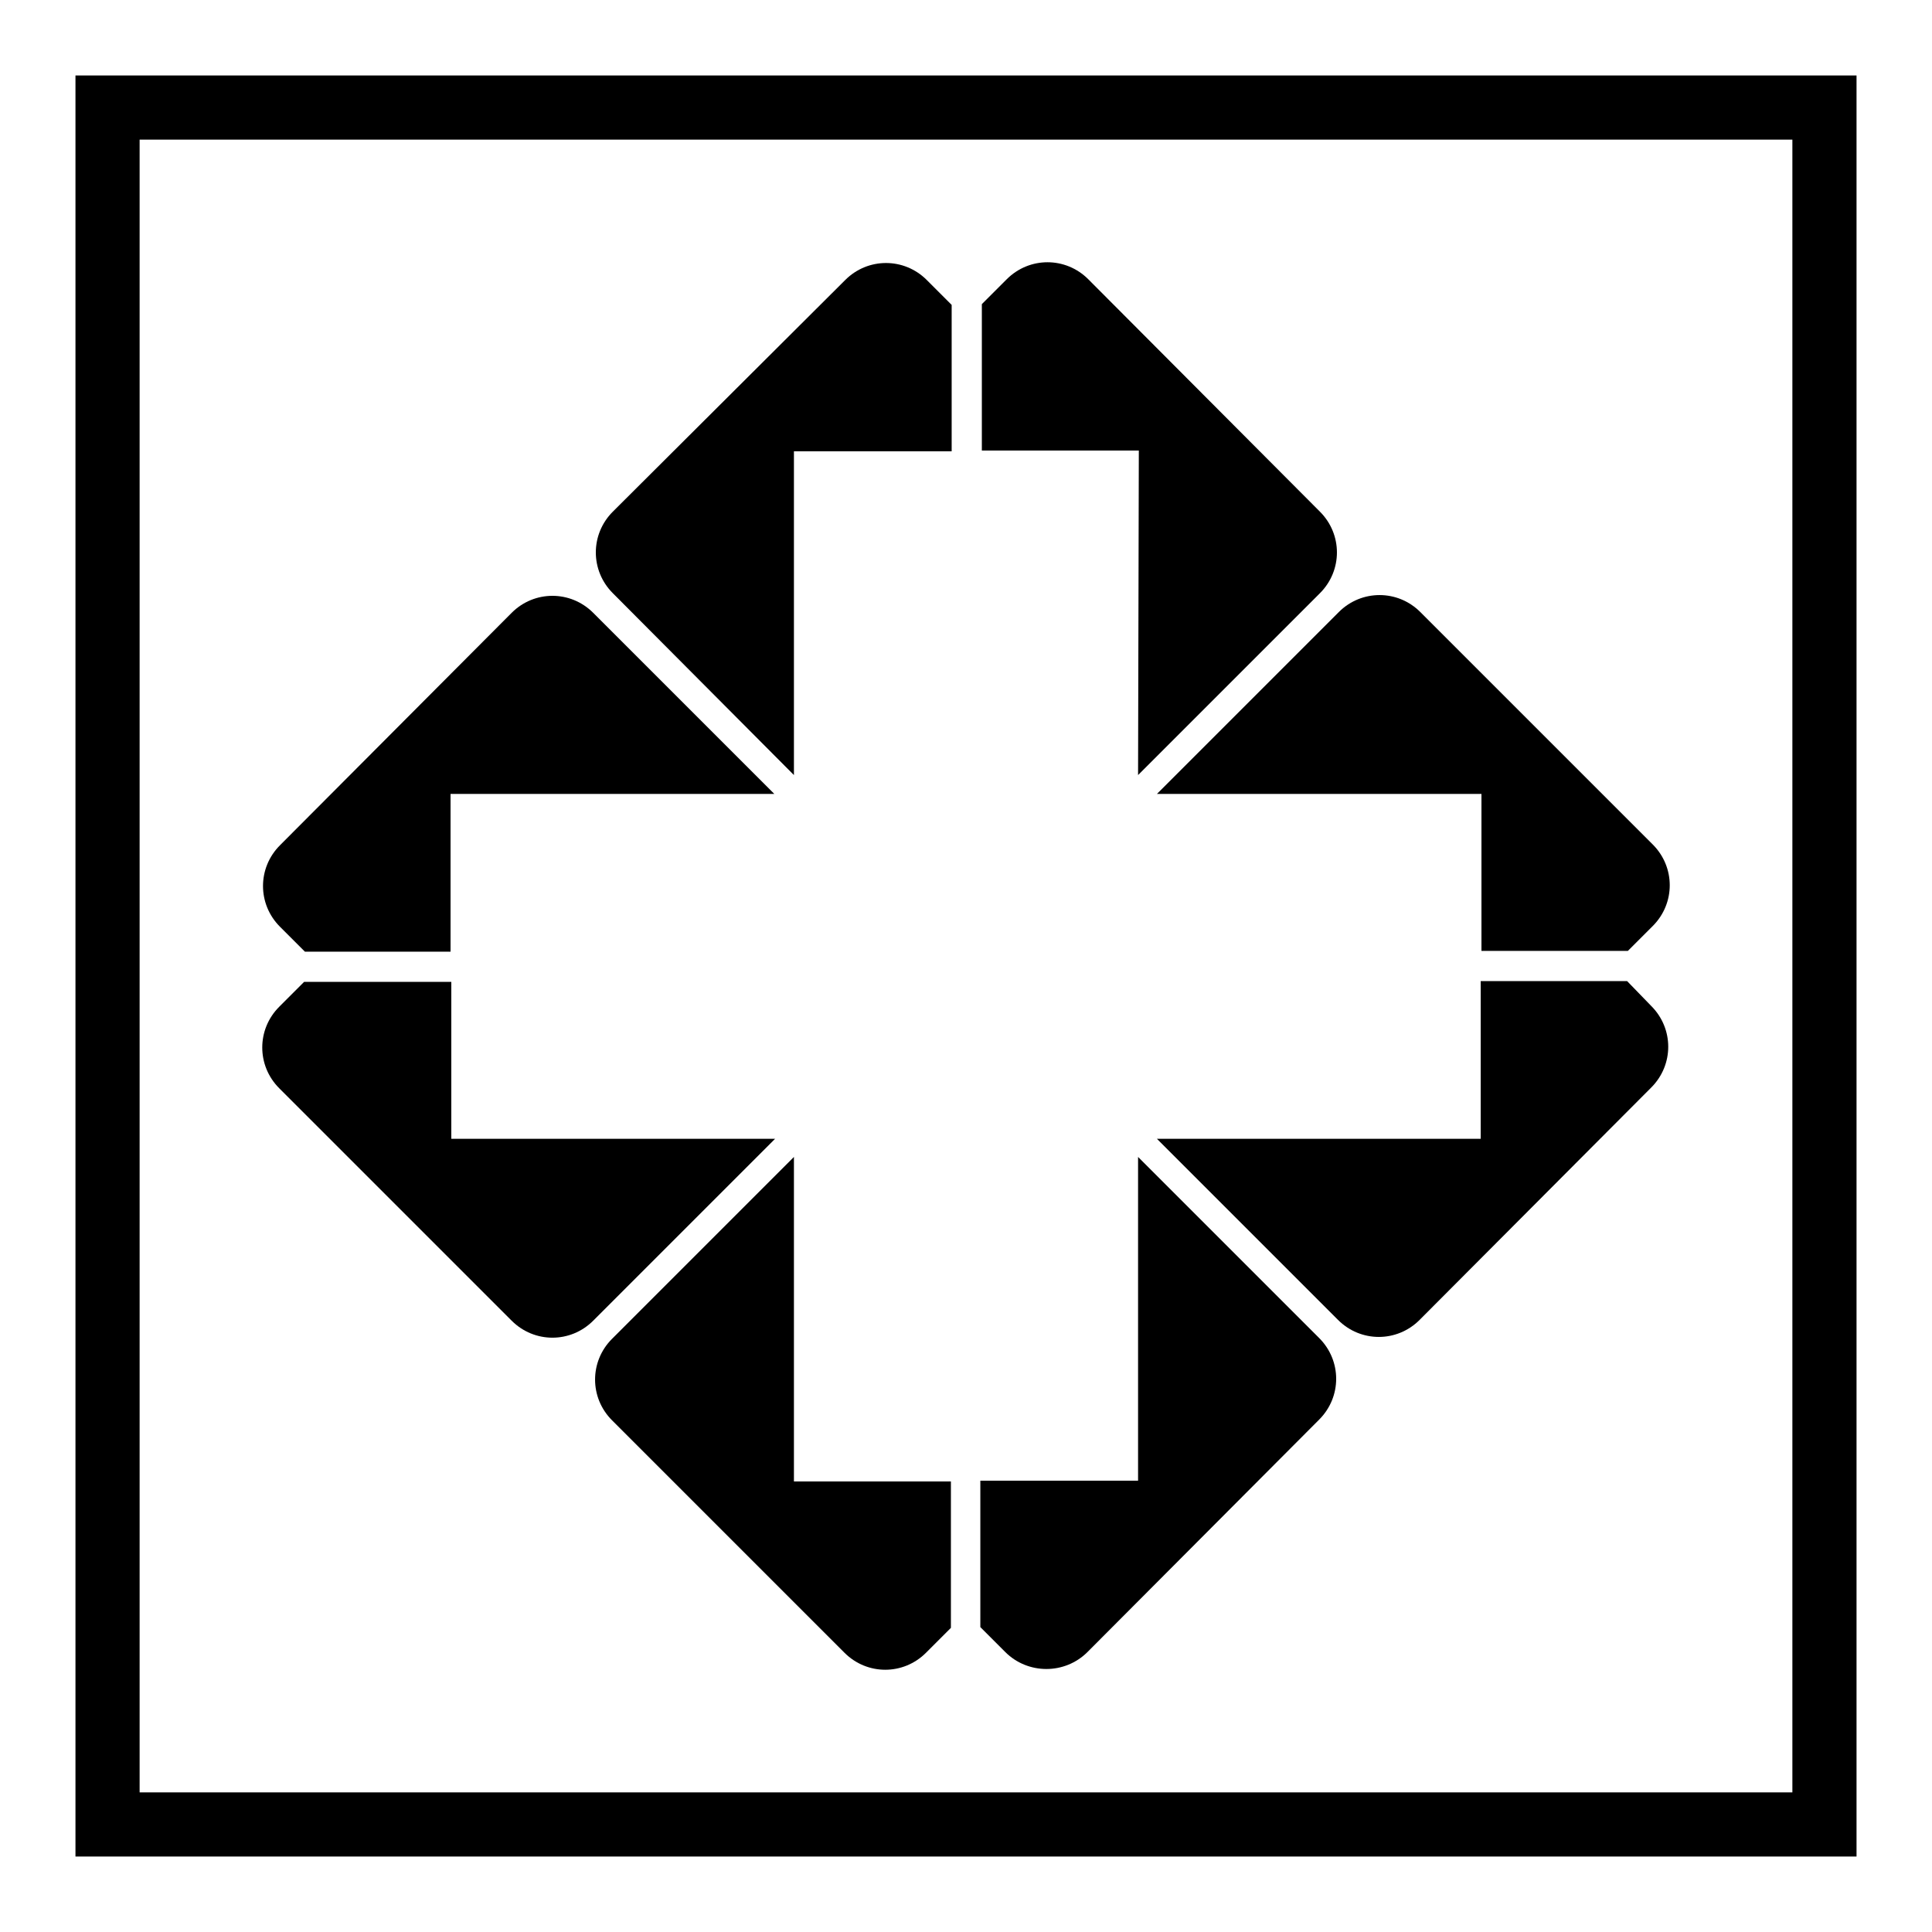
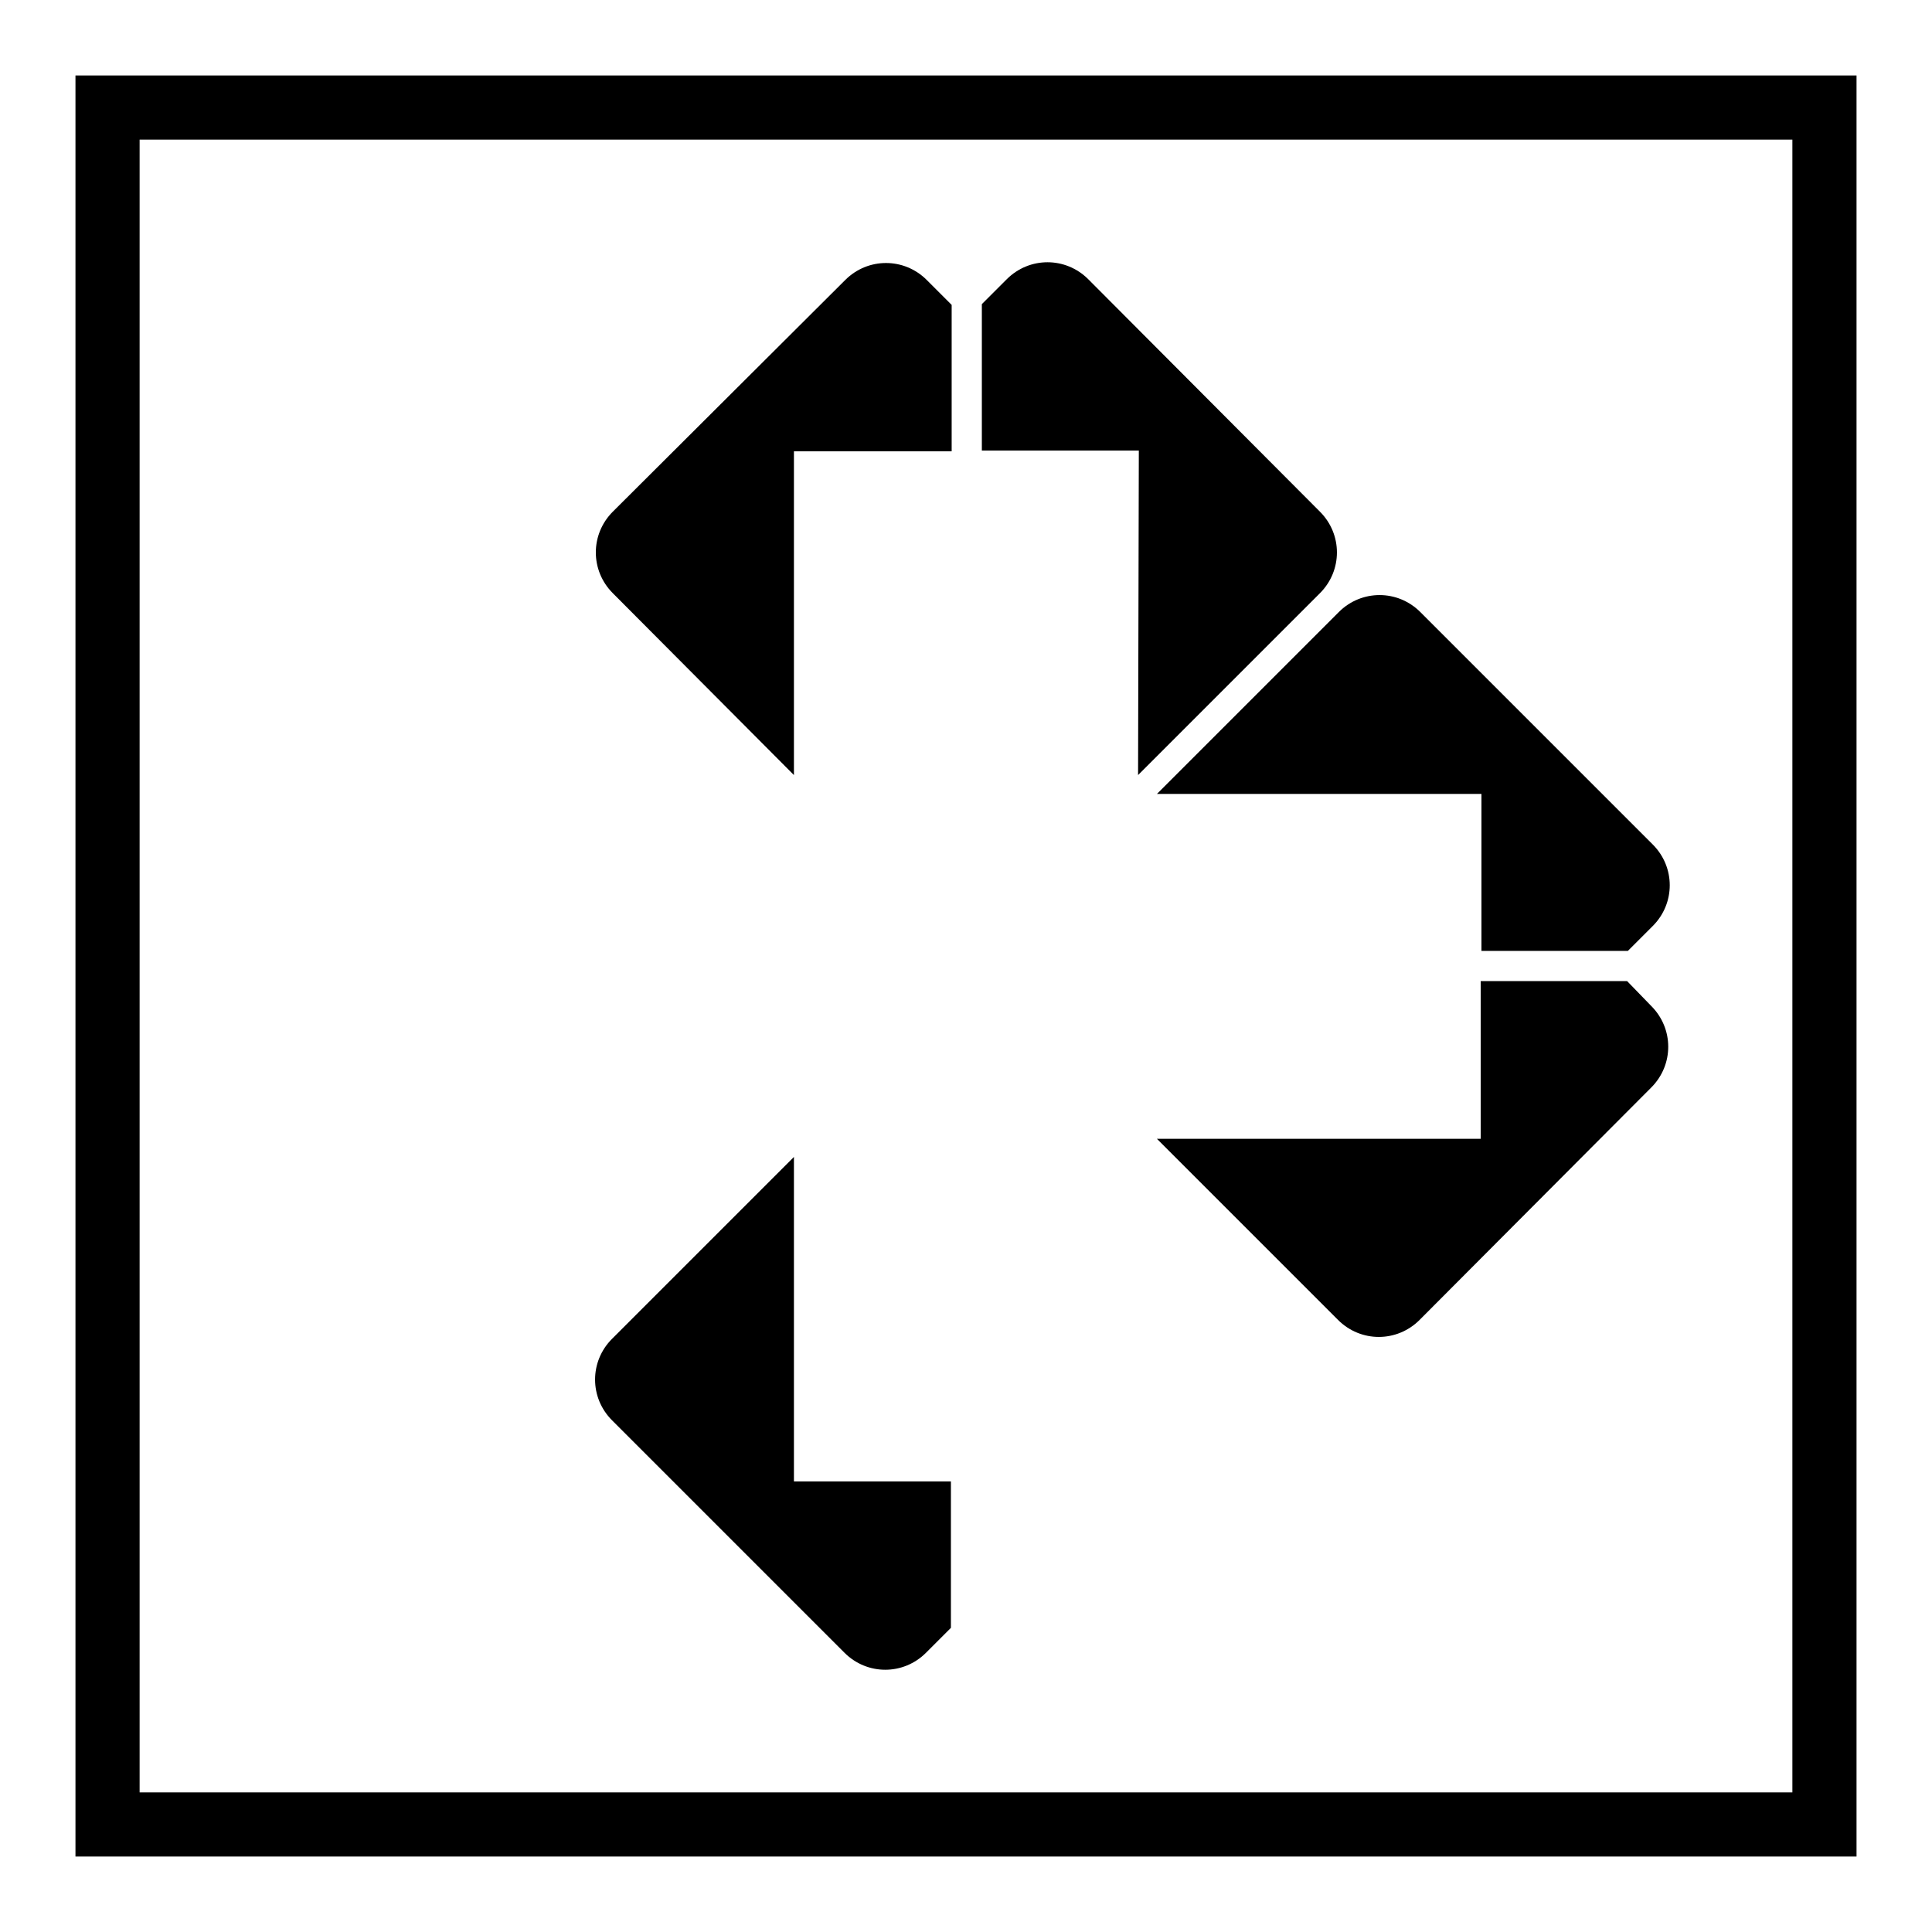
<svg xmlns="http://www.w3.org/2000/svg" version="1.1" x="0px" y="0px" viewBox="0 0 256 256" enable-background="new 0 0 256 256" xml:space="preserve">
  <g>
    <g>
      <path fill="#000000" d="M10,10v236h236V10H10z M237.5,237.5h-219v-219h219L237.5,237.5L237.5,237.5z" />
      <path fill="#000000" d="M196.3,105.2V126h19.4l3.3-3.3c3-3,3-7.8,0-10.8l-30.8-30.8c-3-3-7.8-3-10.8,0l-24.1,24.1L196.3,105.2L196.3,105.2z" />
-       <path fill="#000000" d="M40.4,126.1h19.3v-20.9h42.9l-24-24c-3-3-7.8-3-10.8,0L37.1,112c-3,3-3,7.8,0,10.8L40.4,126.1z" />
      <path fill="#000000" d="M105.2,153.3l-24.1,24.1c-3,3-3,7.8,0,10.8l30.8,30.8c3,3,7.8,3,10.8,0l3.3-3.3v-19.4h-20.8L105.2,153.3L105.2,153.3z" />
-       <path fill="#000000" d="M67.8,175c3,3,7.8,3,10.8,0l24.1-24.1H59.8v-20.8H40.3l-3.3,3.3c-3,3-3,7.8,0,10.8L67.8,175z" />
      <path fill="#000000" d="M105.2,102.7V59.8h20.9V40.4l-3.3-3.3c-3-3-7.8-3-10.8,0L81.2,67.8c-3,3-3,7.8,0,10.8L105.2,102.7z" />
      <path fill="#000000" d="M215.6,130h-19.4v20.9h-42.9l24,24c3,3,7.8,3,10.8,0l30.7-30.8c3-3,3-7.8,0-10.8L215.6,130z" />
-       <path fill="#000000" d="M144.1,218.9l30.7-30.8c3-3,3-7.8,0-10.8l-24-24v42.9h-20.9v19.4l3.3,3.3C136.2,221.9,141.1,221.9,144.1,218.9z" />
      <path fill="#000000" d="M150.8,102.7l24.1-24.1c3-3,3-7.8,0-10.8l-30.7-30.8c-3-3-7.8-3-10.8,0l-3.3,3.3v19.4h20.8L150.8,102.7L150.8,102.7z" />
    </g>
  </g>
</svg>